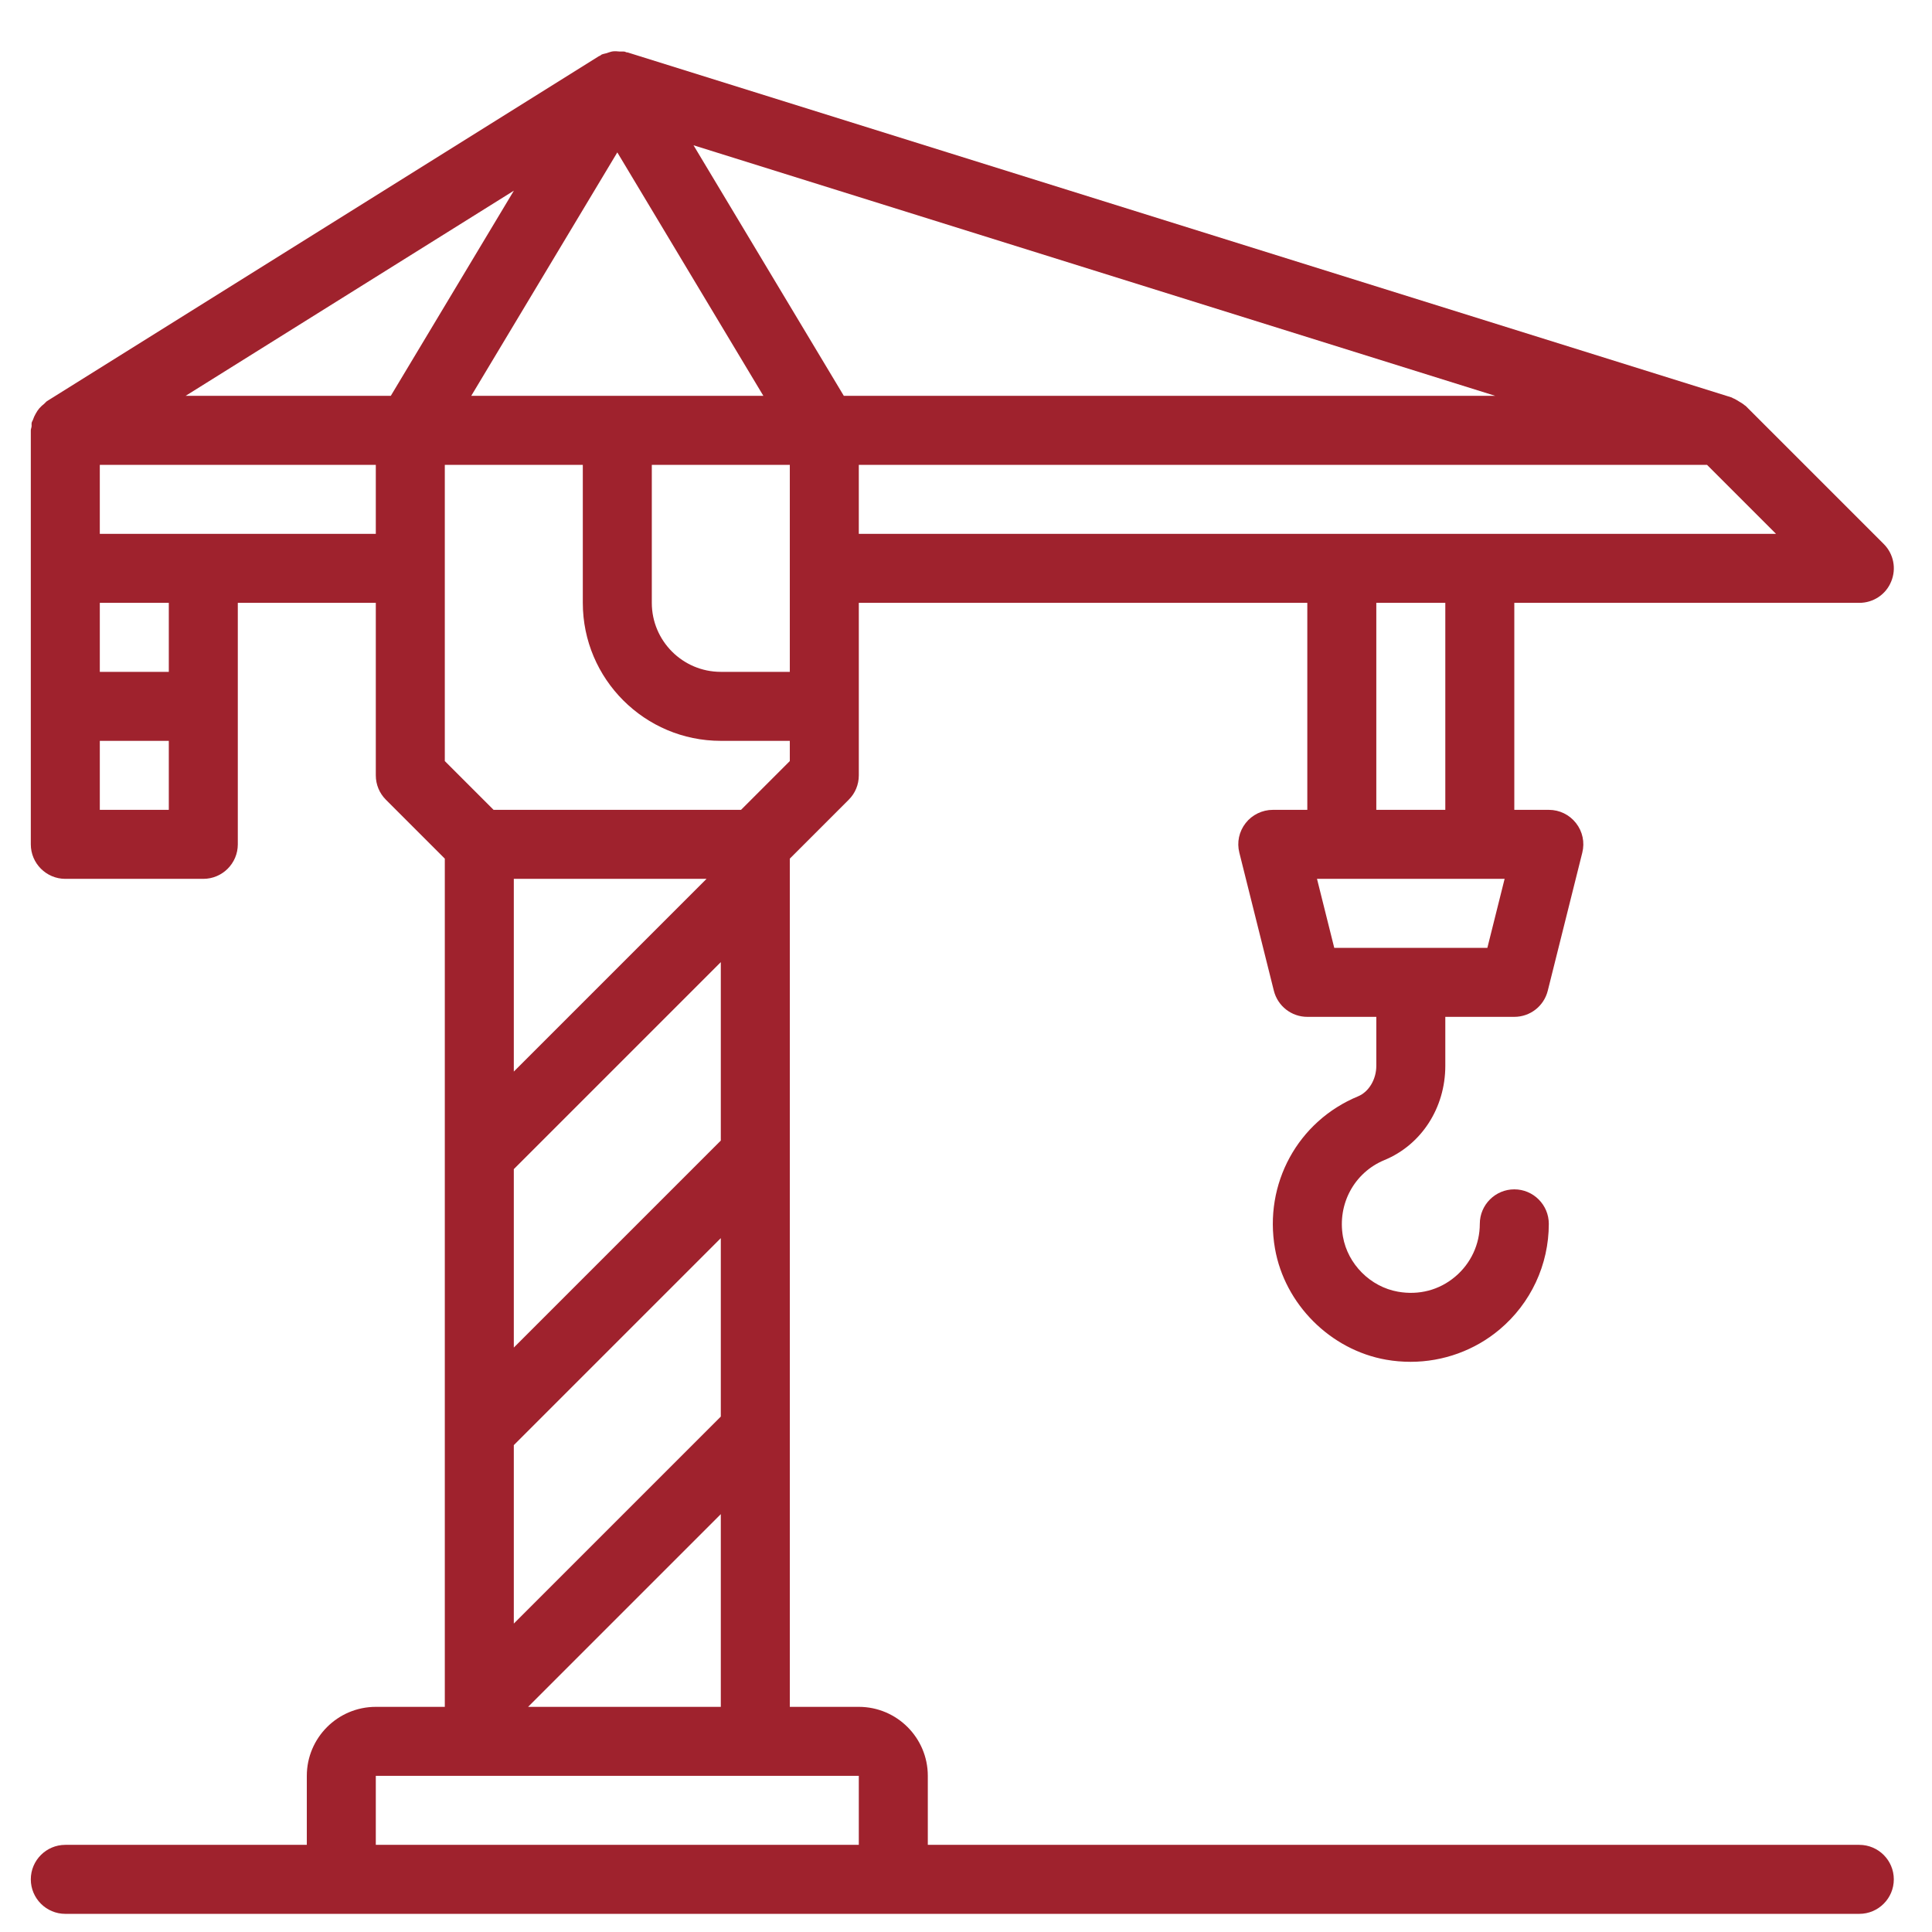
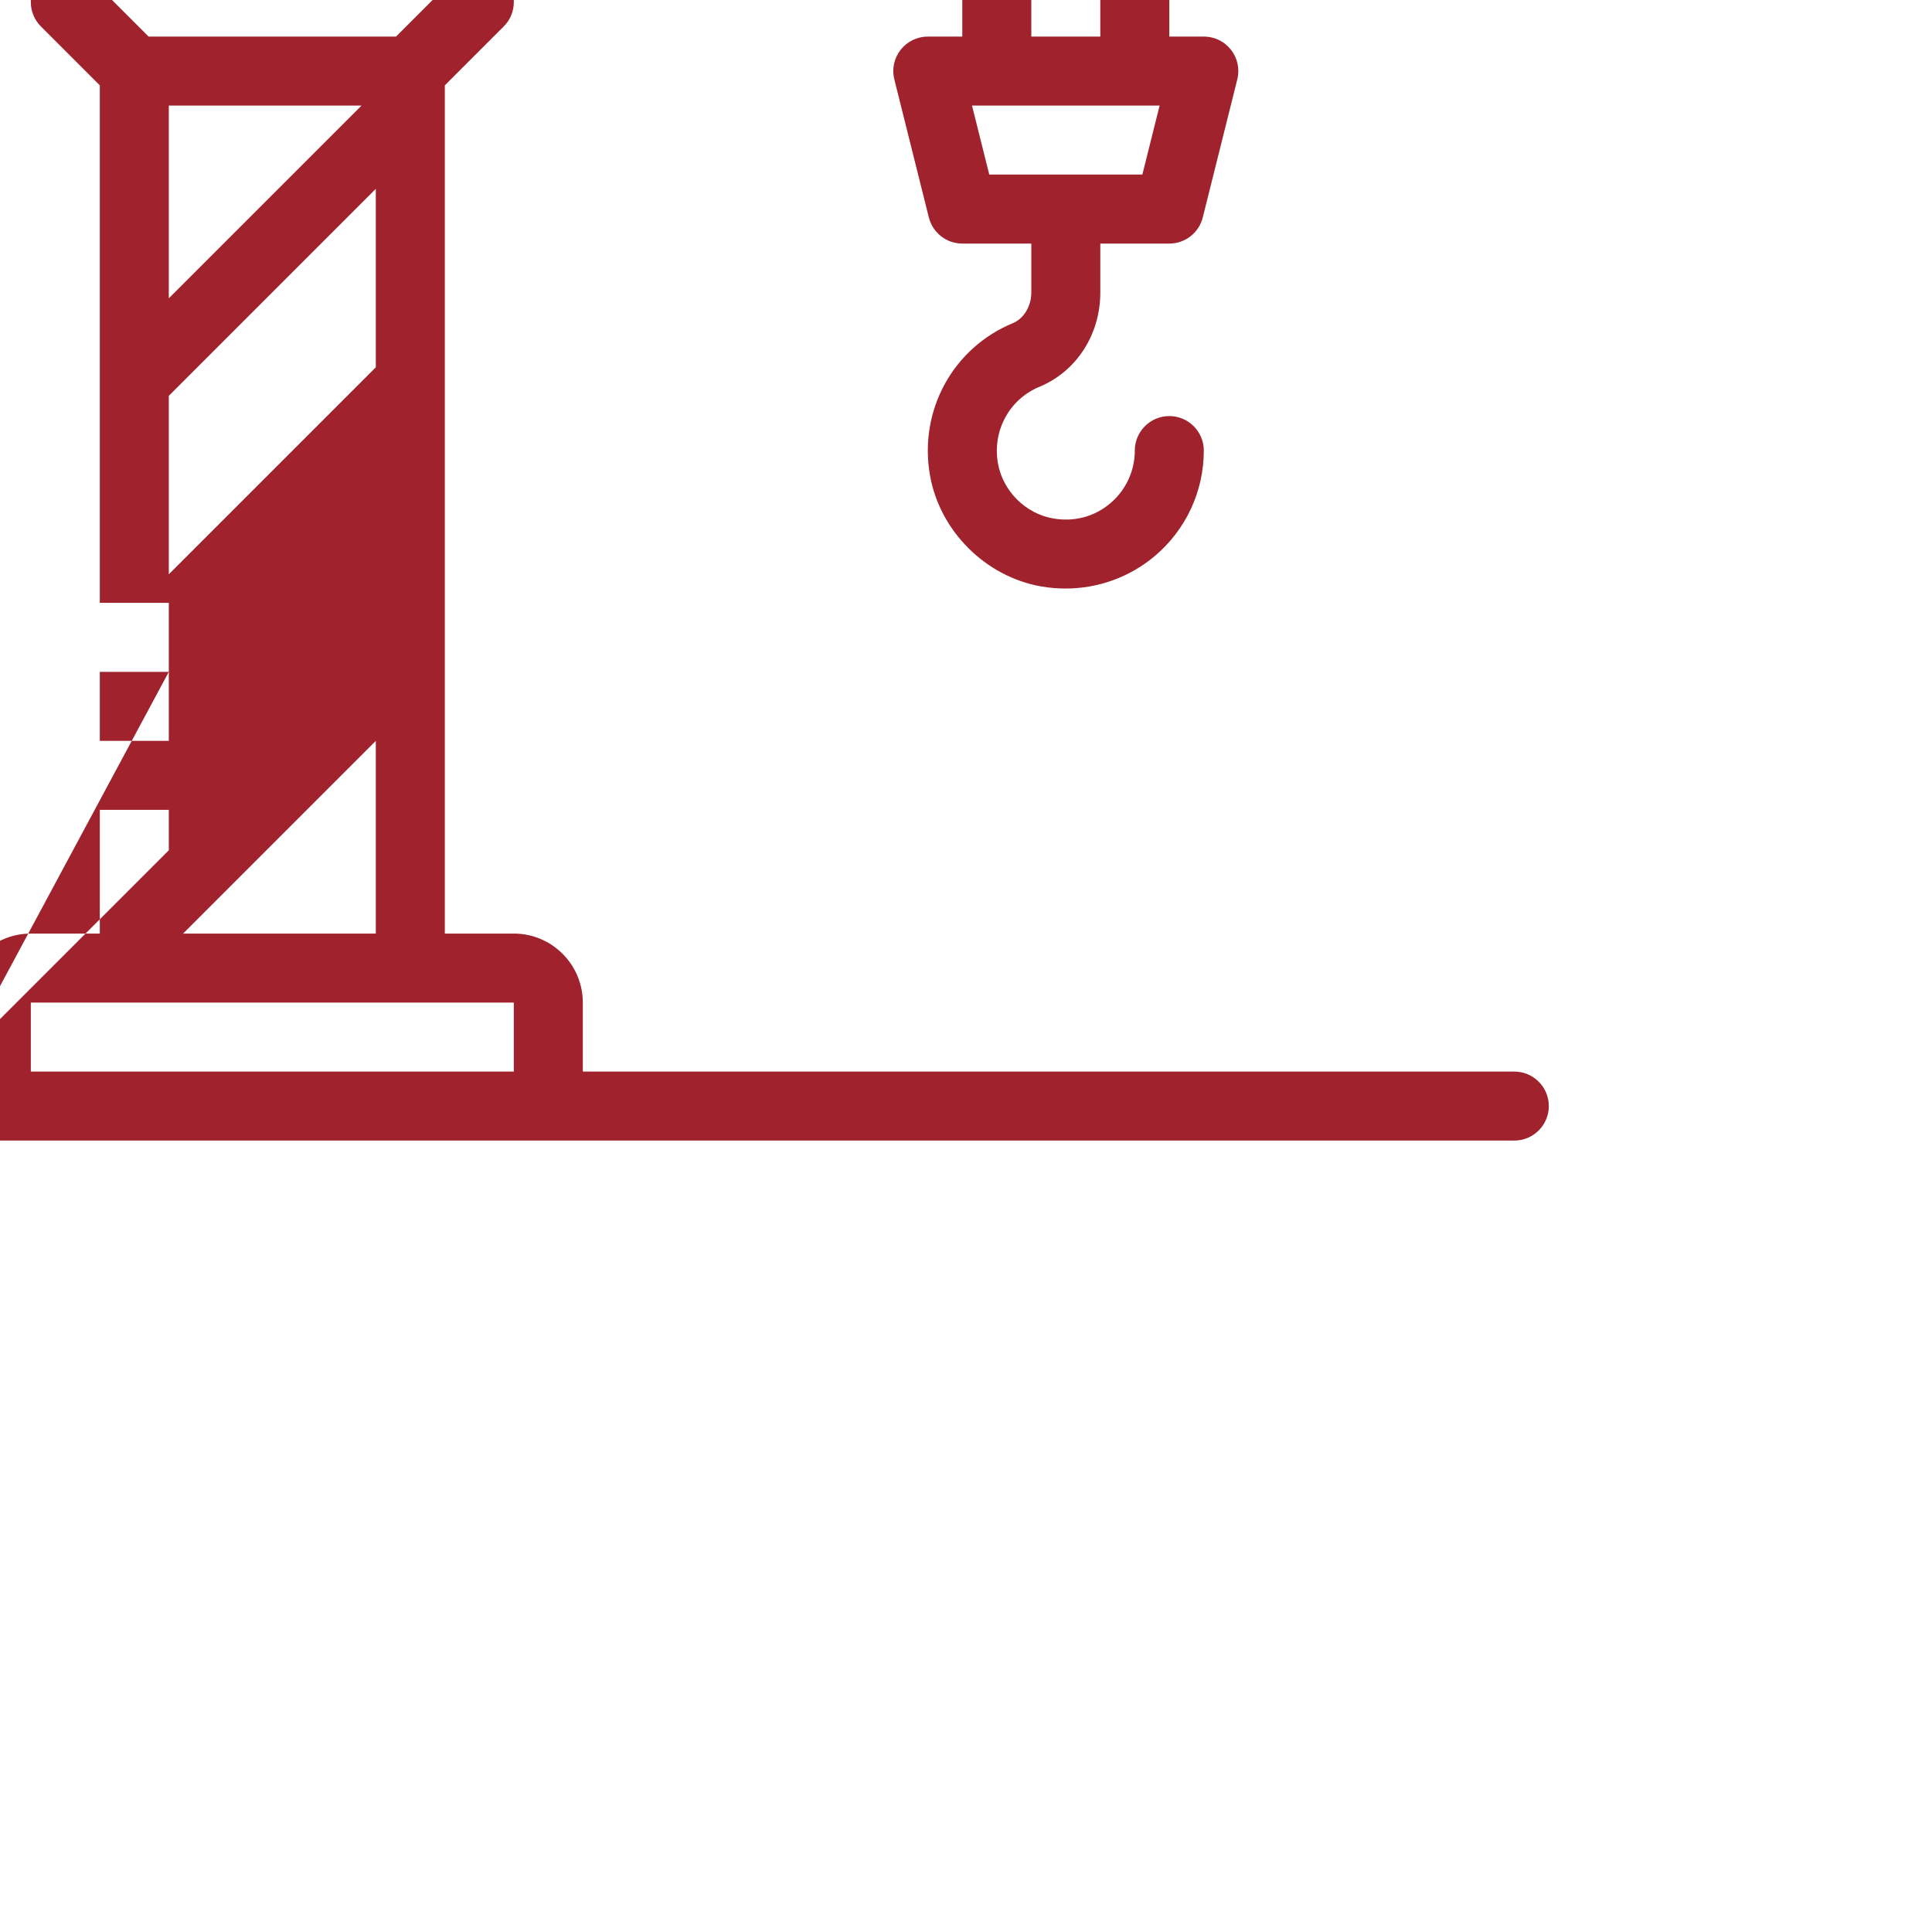
<svg xmlns="http://www.w3.org/2000/svg" viewBox="0 0 56 56">
-   <path d="m2.893 21.474h2v2h-2zm2-2h-2v-2h2zm10 22.414 6-6v5.172l-6 6zm5.586-16.414-5.586 5.586v-5.586zm-5.586 8.414 6-6v5.172l-6 6zm6 10v5.586h-5.586zm-8-27.414v-3h4v4c0 2.206 1.794 4 4 4h2v.586l-1.414 1.414h-7.172l-1.414-1.414zm-1.566-5h-5.947l9.515-5.947zm10.8 0h-8.468l4.234-7.057zm.766 8h-2c-1.103 0-2-.897-2-2v-4h4zm1.566-8-4.357-7.263 23.24 7.263zm15.434 6h2v6h-2zm-15-2v-2h24.586l2 2zm-19 0h-3v-2h8v2zm32.781 12-.5-2h5.438l-.5 2zm-27.781 24h14v2h-14zm43 2h-27v-2c0-1.103-.897-2-2-2h-2v-24.586l1.706-1.706c.19-.188.294-.44.294-.708v-5h13v6h-1c-.307 0-.602.145-.787.383-.192.245-.259.558-.183.859l1 4c.112.446.511.758.97.758h2v1.42c0 .392-.217.754-.527.883-1.748.722-2.739 2.537-2.41 4.414.283 1.613 1.607 2.937 3.222 3.221.236.041.473.061.709.061.944 0 1.859-.332 2.577-.935.908-.762 1.429-1.879 1.429-3.064 0-.551-.449-1-1-1s-1 .449-1 1c0 .593-.261 1.151-.716 1.533-.46.387-1.047.541-1.654.434-.8-.14-1.457-.797-1.597-1.596-.166-.945.329-1.859 1.203-2.22 1.072-.443 1.764-1.514 1.764-2.731v-1.42h2c.459 0 .858-.311.97-.758l1-3.999c.076-.302.009-.615-.181-.858-.191-.245-.478-.385-.789-.385h-1v-6h10c.408 0 .771-.243.923-.616.157-.375.072-.803-.216-1.091l-3.999-3.999c-.011-.011-.026-.015-.037-.025-.05-.045-.108-.076-.166-.111-.055-.033-.106-.068-.167-.09-.014-.006-.025-.017-.04-.022l-31.996-9.999c-.013-.004-.027-.001-.04-.005-.014-.003-.025-.014-.039-.017-.051-.012-.102-.001-.153-.005-.066-.005-.131-.014-.197-.005-.045.005-.087.021-.131.034-.017.004-.031.012-.047.017-.052.017-.107.02-.156.045-.014.007-.022.021-.035.028-.011.007-.023.007-.034.013l-15.999 10c-.032.02-.052.053-.082.077-.051.041-.099.082-.142.132-.042.049-.075.102-.106.158-.032.057-.059.113-.079.176-.009.028-.029.051-.036.08-.009.038.001.077-.004.115-.004.038-.022.071-.022.11v12c0 .551.449 1 1 1h4c.551 0 1-.449 1-1v-7h4v5c0 .267.104.518.293.707l1.707 1.707v24.586h-2c-1.103 0-2 .897-2 2v2h-7c-.551 0-1 .448-1 1s.449 1 1 1h52c.551 0 1-.448 1-1s-.449-1-1-1" fill="#9f222d" />
+   <path d="m2.893 21.474h2v2h-2zm2-2h-2v-2h2zv5.172l-6 6zm5.586-16.414-5.586 5.586v-5.586zm-5.586 8.414 6-6v5.172l-6 6zm6 10v5.586h-5.586zm-8-27.414v-3h4v4c0 2.206 1.794 4 4 4h2v.586l-1.414 1.414h-7.172l-1.414-1.414zm-1.566-5h-5.947l9.515-5.947zm10.8 0h-8.468l4.234-7.057zm.766 8h-2c-1.103 0-2-.897-2-2v-4h4zm1.566-8-4.357-7.263 23.24 7.263zm15.434 6h2v6h-2zm-15-2v-2h24.586l2 2zm-19 0h-3v-2h8v2zm32.781 12-.5-2h5.438l-.5 2zm-27.781 24h14v2h-14zm43 2h-27v-2c0-1.103-.897-2-2-2h-2v-24.586l1.706-1.706c.19-.188.294-.44.294-.708v-5h13v6h-1c-.307 0-.602.145-.787.383-.192.245-.259.558-.183.859l1 4c.112.446.511.758.97.758h2v1.42c0 .392-.217.754-.527.883-1.748.722-2.739 2.537-2.41 4.414.283 1.613 1.607 2.937 3.222 3.221.236.041.473.061.709.061.944 0 1.859-.332 2.577-.935.908-.762 1.429-1.879 1.429-3.064 0-.551-.449-1-1-1s-1 .449-1 1c0 .593-.261 1.151-.716 1.533-.46.387-1.047.541-1.654.434-.8-.14-1.457-.797-1.597-1.596-.166-.945.329-1.859 1.203-2.22 1.072-.443 1.764-1.514 1.764-2.731v-1.42h2c.459 0 .858-.311.97-.758l1-3.999c.076-.302.009-.615-.181-.858-.191-.245-.478-.385-.789-.385h-1v-6h10c.408 0 .771-.243.923-.616.157-.375.072-.803-.216-1.091l-3.999-3.999c-.011-.011-.026-.015-.037-.025-.05-.045-.108-.076-.166-.111-.055-.033-.106-.068-.167-.09-.014-.006-.025-.017-.04-.022l-31.996-9.999c-.013-.004-.027-.001-.04-.005-.014-.003-.025-.014-.039-.017-.051-.012-.102-.001-.153-.005-.066-.005-.131-.014-.197-.005-.045.005-.087.021-.131.034-.017.004-.031.012-.047.017-.052.017-.107.02-.156.045-.014.007-.022.021-.035.028-.011.007-.023.007-.034.013l-15.999 10c-.032.02-.052.053-.082.077-.051.041-.099.082-.142.132-.042.049-.075.102-.106.158-.032.057-.059.113-.079.176-.009.028-.029.051-.036.08-.009.038.001.077-.004.115-.004.038-.022.071-.022.11v12c0 .551.449 1 1 1h4c.551 0 1-.449 1-1v-7h4v5c0 .267.104.518.293.707l1.707 1.707v24.586h-2c-1.103 0-2 .897-2 2v2h-7c-.551 0-1 .448-1 1s.449 1 1 1h52c.551 0 1-.448 1-1s-.449-1-1-1" fill="#9f222d" />
</svg>